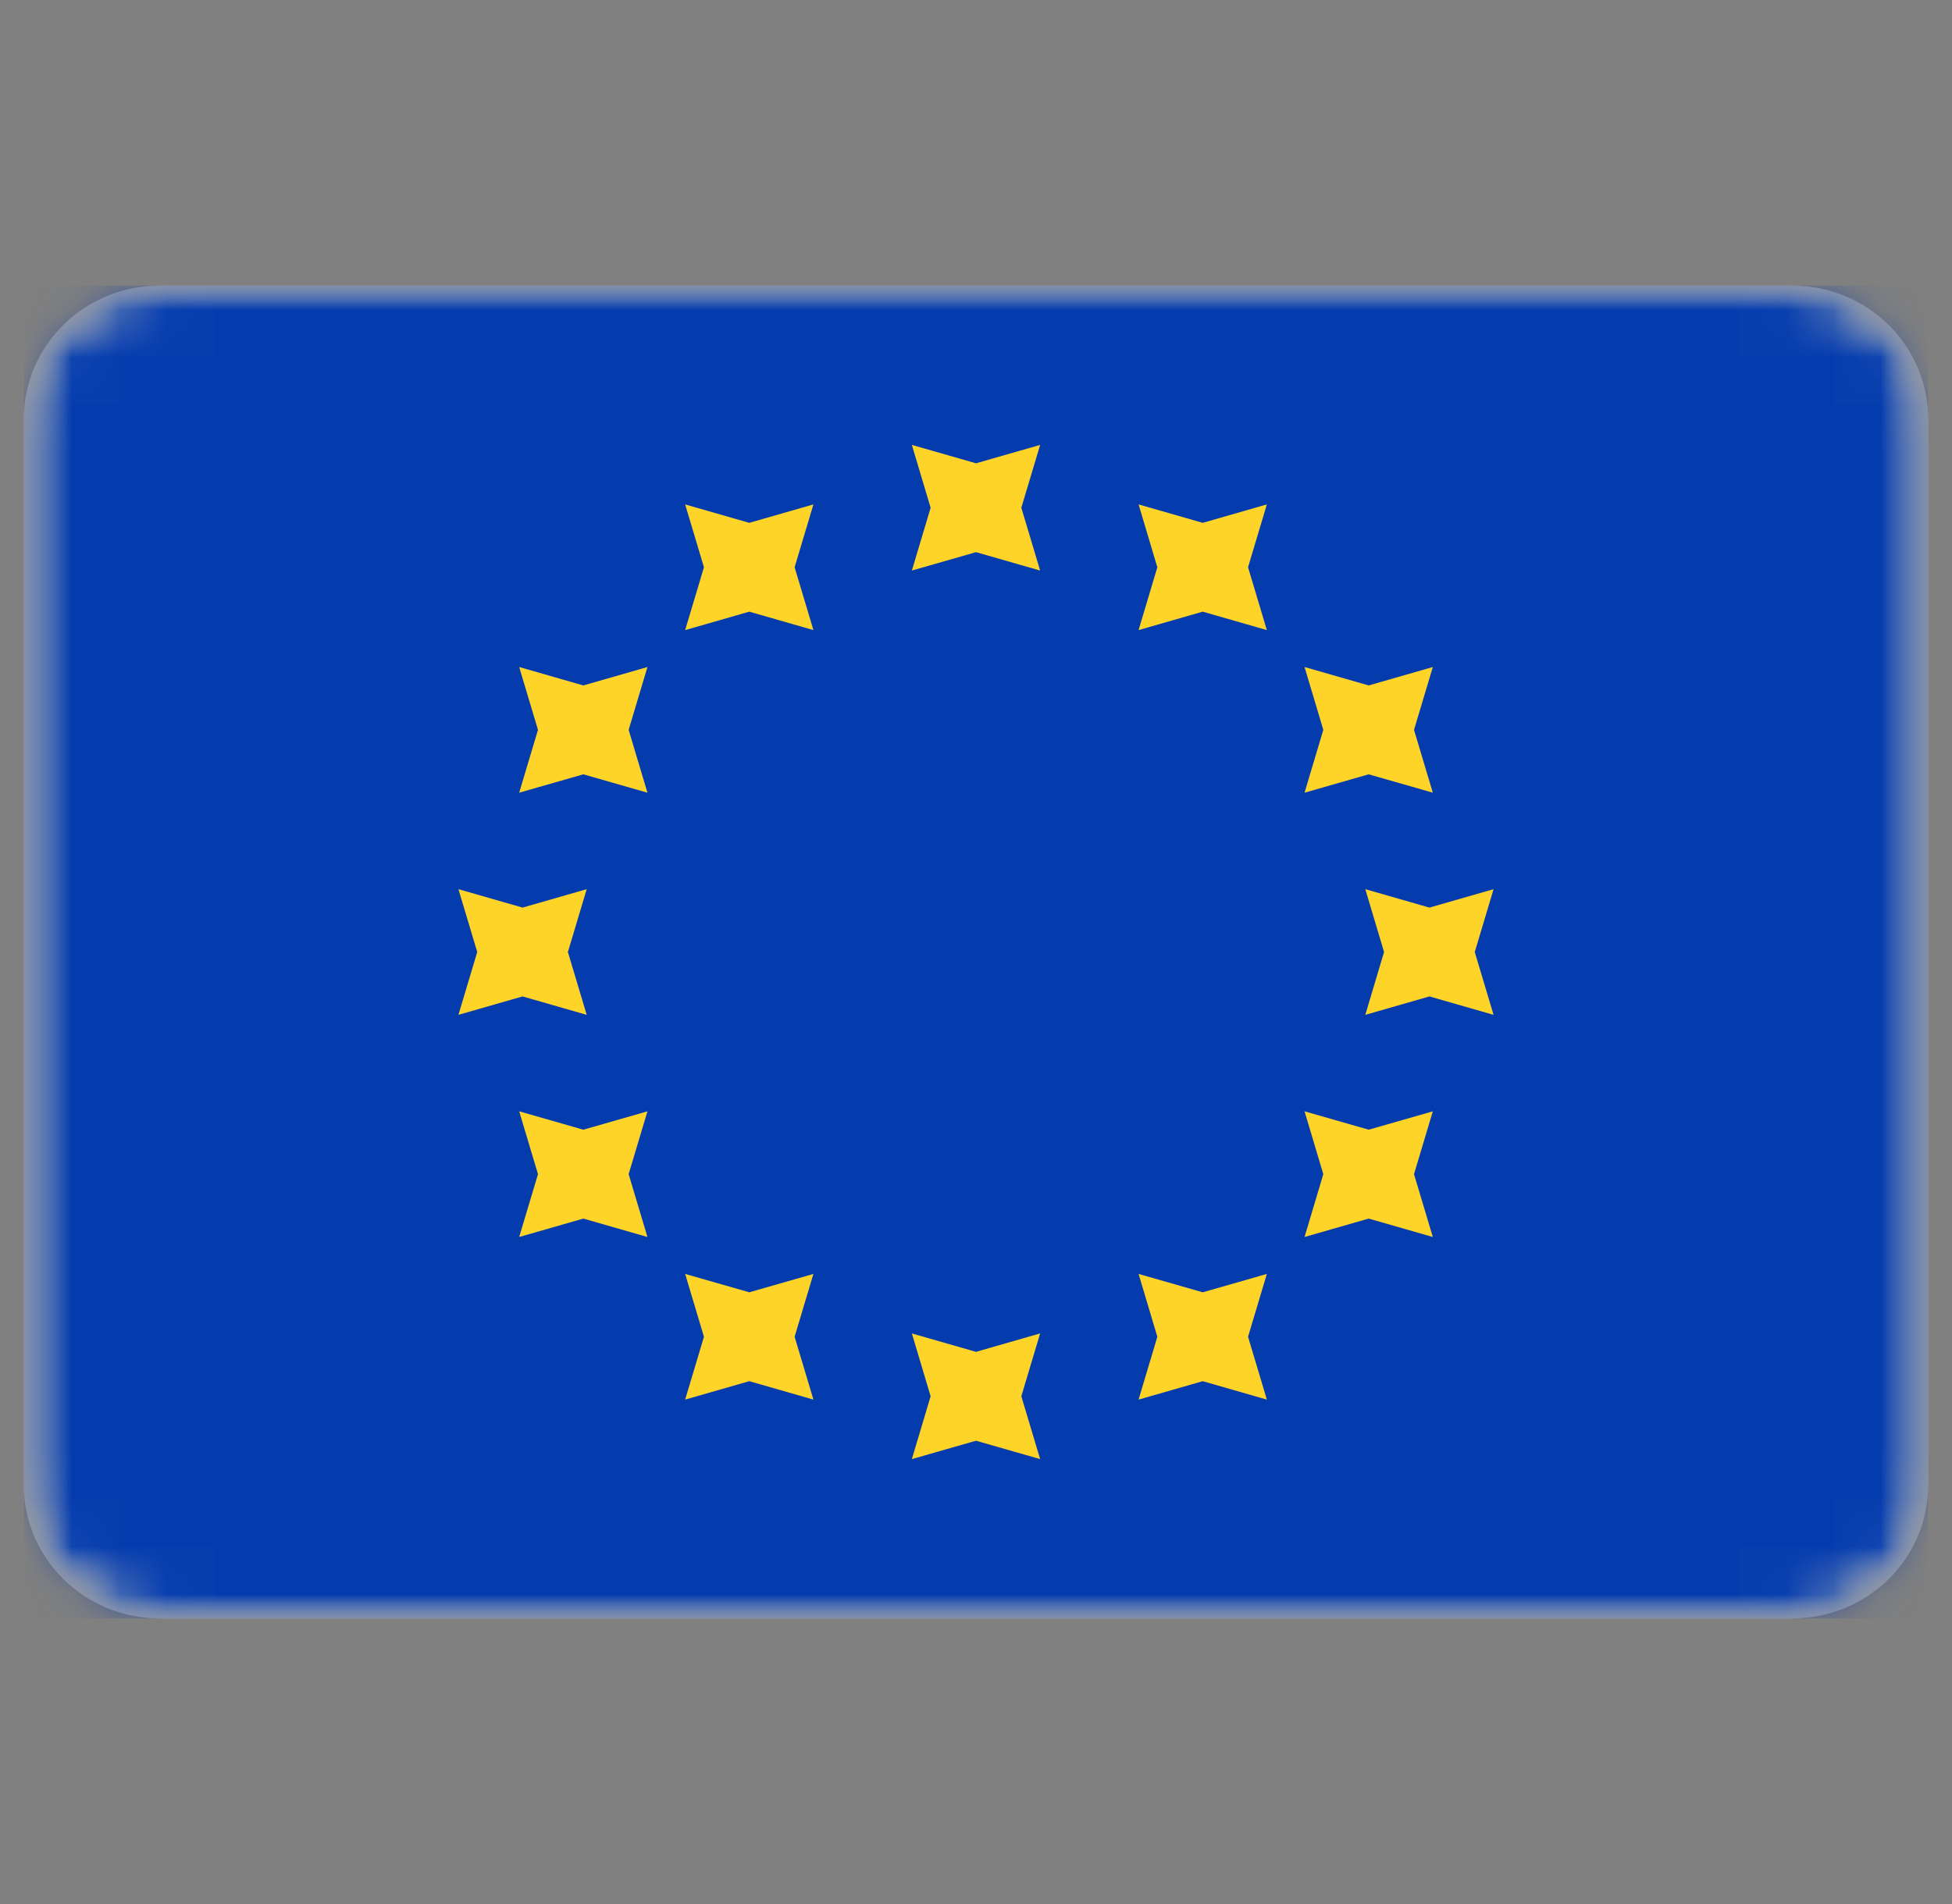
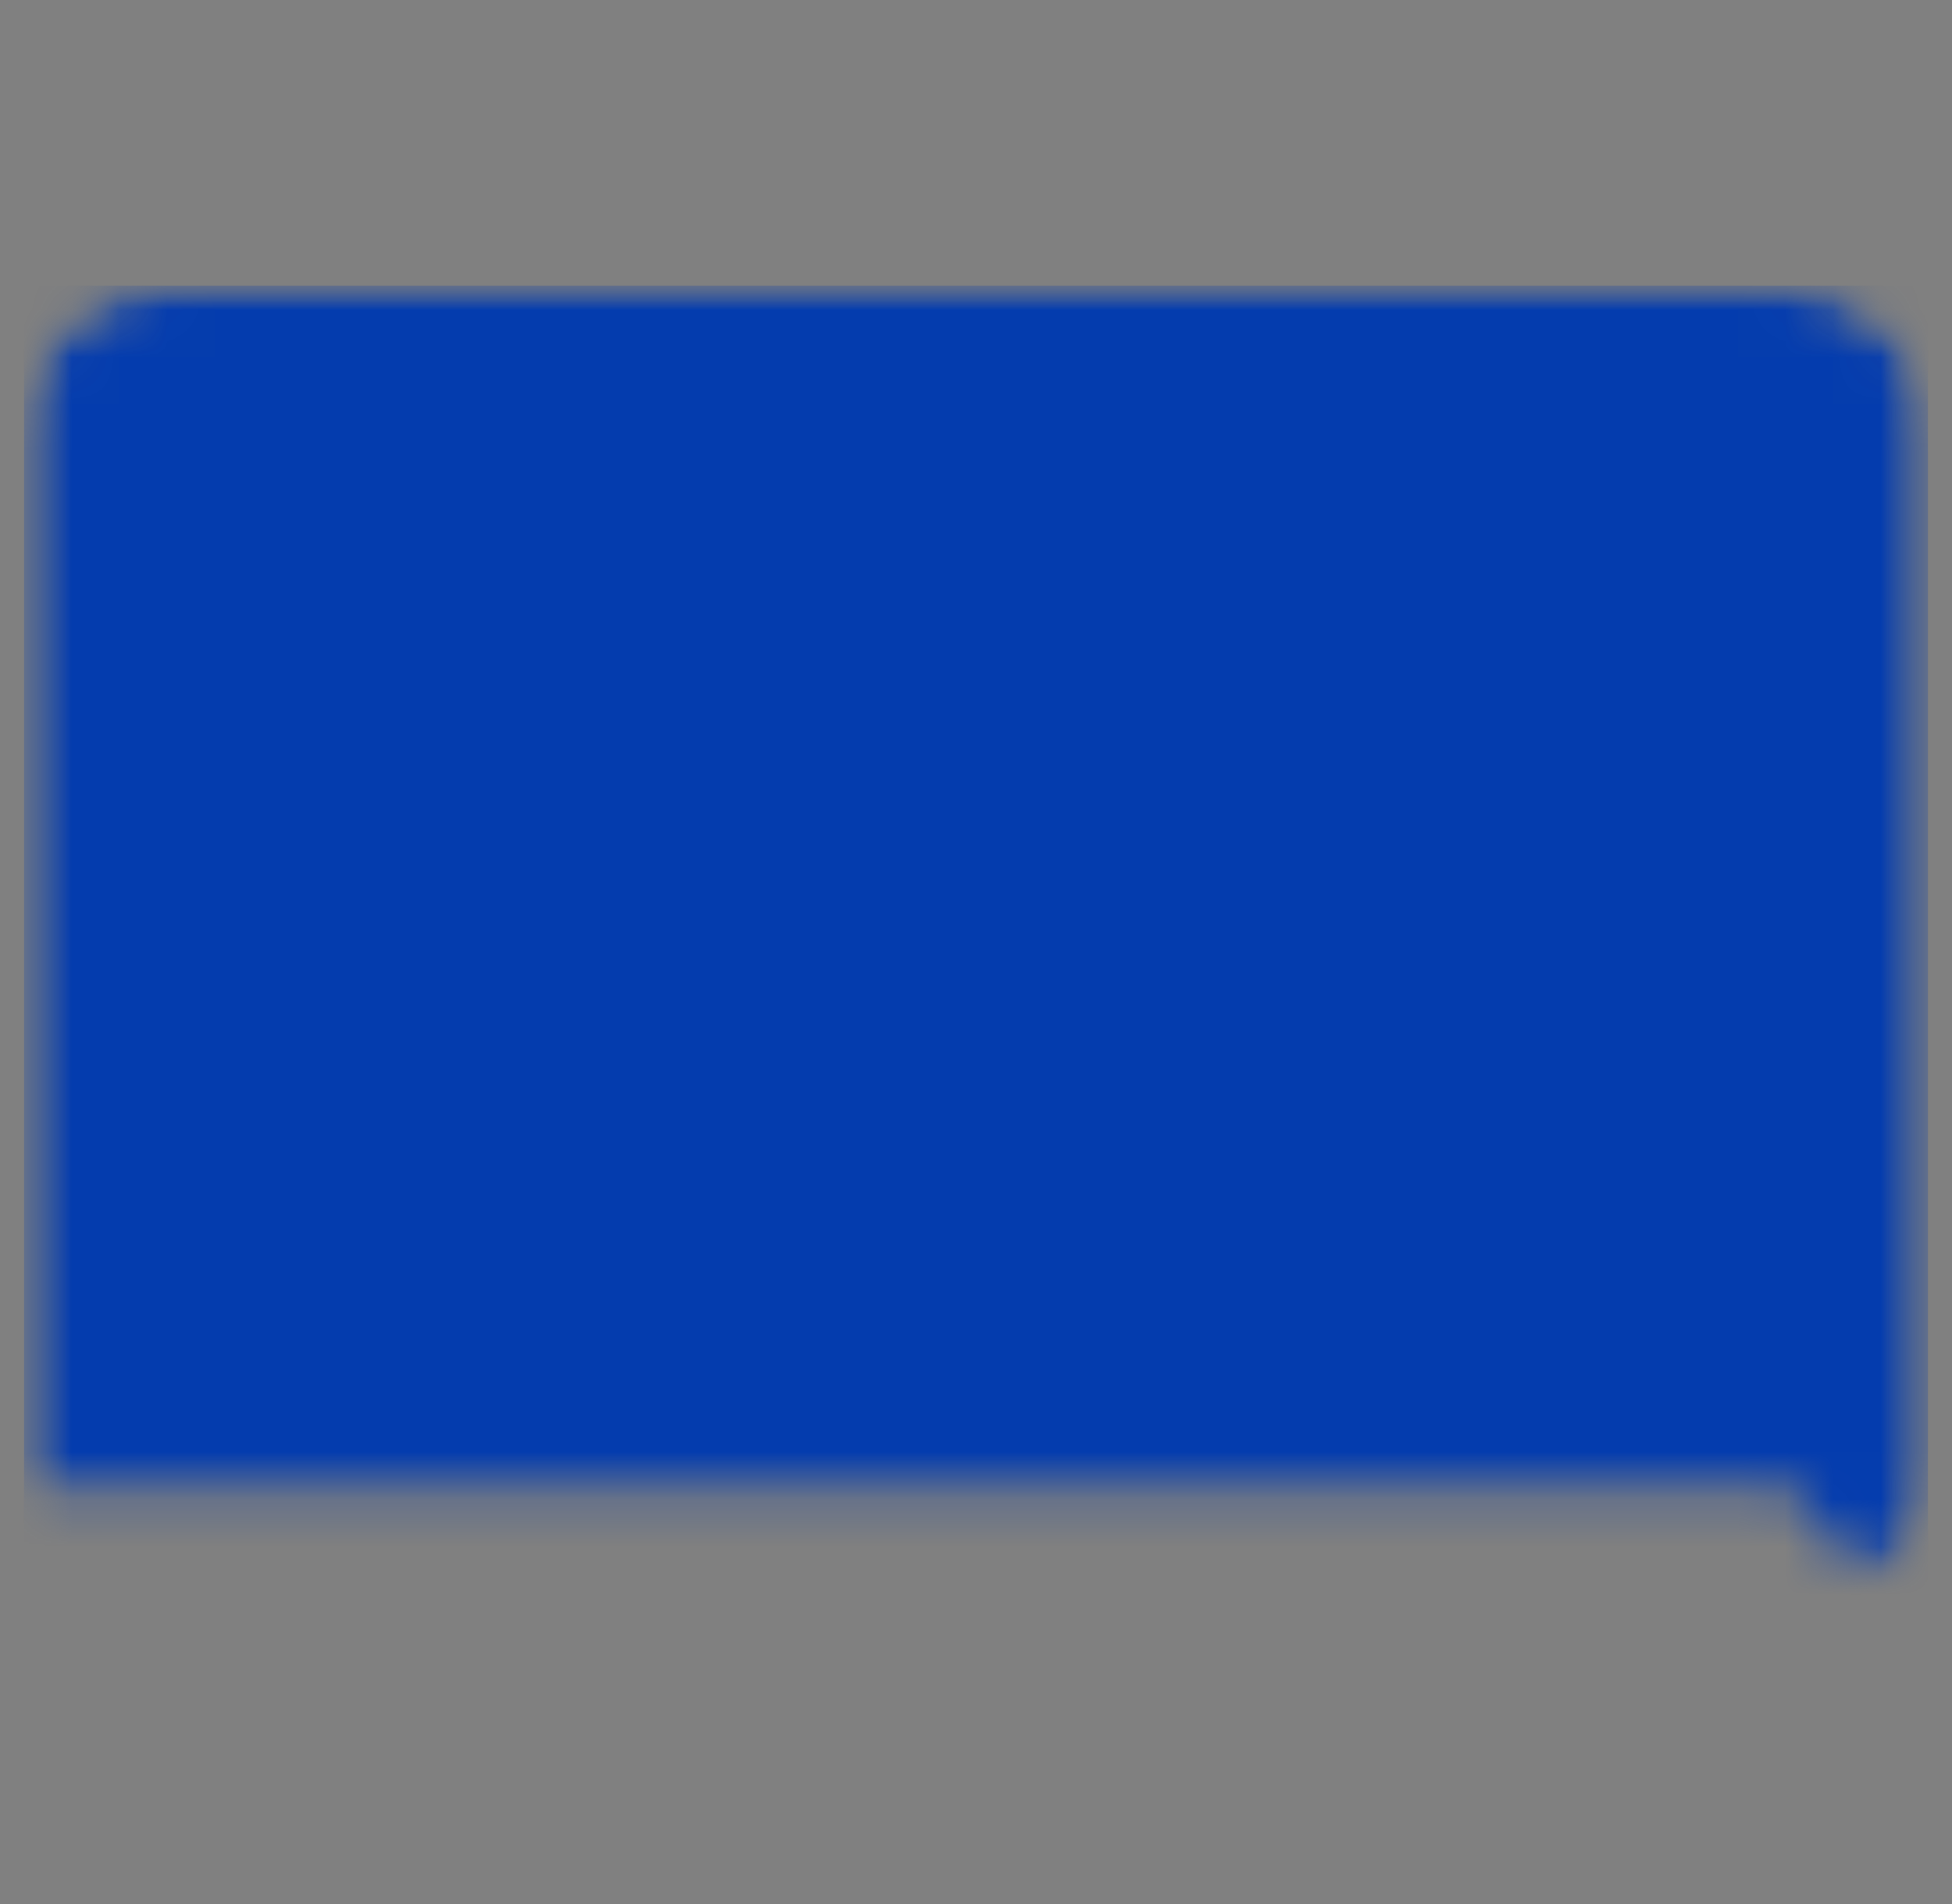
<svg xmlns="http://www.w3.org/2000/svg" fill="none" viewBox="0 0 41 40" height="40" width="41">
  <rect x="0" y="0" width="41" height="40" fill="#808080" stroke="none" />
  <g clip-path="url(#clip0_17_443)">
    <mask height="28" width="41" y="6" x="0" maskUnits="userSpaceOnUse" style="mask-type:luminance" id="mask0_17_443">
-       <path fill="white" d="M37.643 6H3.357C1.779 6 0.5 7.254 0.5 8.8V31.2C0.5 32.746 1.779 34 3.357 34H37.643C39.221 34 40.5 32.746 40.5 31.2V8.8C40.5 7.254 39.221 6 37.643 6Z" />
+       <path fill="white" d="M37.643 6H3.357C1.779 6 0.5 7.254 0.5 8.8V31.2H37.643C39.221 34 40.5 32.746 40.5 31.2V8.8C40.5 7.254 39.221 6 37.643 6Z" />
    </mask>
    <g mask="url(#mask0_17_443)">
-       <path fill="white" d="M37.643 6H3.357C1.779 6 0.5 7.254 0.5 8.8V31.2C0.5 32.746 1.779 34 3.357 34H37.643C39.221 34 40.5 32.746 40.5 31.2V8.8C40.5 7.254 39.221 6 37.643 6Z" />
      <mask height="28" width="41" y="6" x="0" maskUnits="userSpaceOnUse" style="mask-type:alpha" id="mask1_17_443">
        <path fill="white" d="M37.643 6H3.357C1.779 6 0.5 7.254 0.5 8.8V31.2C0.5 32.746 1.779 34 3.357 34H37.643C39.221 34 40.5 32.746 40.5 31.2V8.8C40.5 7.254 39.221 6 37.643 6Z" />
      </mask>
      <g mask="url(#mask1_17_443)">
        <path fill="#043CAE" d="M40.5 6H0.5V34H40.5V6Z" />
-         <path fill="#FFD429" d="M19.153 11.986L20.5 11.6L21.847 11.986L21.452 10.667L21.847 9.347L20.5 9.733L19.153 9.347L19.547 10.667L19.153 11.986ZM19.153 30.653L20.5 30.267L21.847 30.653L21.452 29.333L21.847 28.013L20.5 28.4L19.153 28.013L19.547 29.333L19.153 30.653ZM30.024 20.933L28.677 21.32L29.071 20L28.677 18.68L30.024 19.067L31.371 18.68L30.976 20L31.371 21.32L30.024 20.933ZM9.629 21.32L10.976 20.933L12.323 21.32L11.928 20L12.323 18.68L10.976 19.067L9.629 18.68L10.024 20L9.629 21.32ZM28.748 16.267L27.401 16.653L27.795 15.333L27.401 14.013L28.748 14.4L30.095 14.013L29.7 15.333L30.095 16.653L28.748 16.267ZM10.905 25.987L12.252 25.6L13.599 25.987L13.204 24.667L13.599 23.347L12.252 23.733L10.905 23.347L11.3 24.667L10.905 25.987ZM25.262 12.85L23.915 13.237L24.309 11.917L23.915 10.597L25.262 10.984L26.609 10.597L26.214 11.917L26.609 13.237L25.262 12.85ZM14.391 29.403L15.738 29.016L17.085 29.403L16.69 28.083L17.085 26.763L15.738 27.149L14.391 26.763L14.786 28.083L14.391 29.403ZM28.748 25.6L27.401 25.987L27.795 24.667L27.401 23.347L28.748 23.733L30.095 23.347L29.7 24.667L30.095 25.987L28.748 25.6ZM10.905 16.653L12.252 16.267L13.599 16.653L13.204 15.333L13.599 14.013L12.252 14.4L10.905 14.013L11.3 15.333L10.905 16.653ZM25.262 29.016L23.915 29.403L24.309 28.083L23.915 26.763L25.262 27.149L26.609 26.763L26.214 28.083L26.609 29.403L25.262 29.016ZM14.391 13.237L15.738 12.85L17.085 13.237L16.69 11.917L17.085 10.597L15.738 10.984L14.391 10.597L14.786 11.917L14.391 13.237Z" clip-rule="evenodd" fill-rule="evenodd" />
      </g>
    </g>
  </g>
  <defs>
    <clipPath id="clip0_17_443">
      <rect transform="translate(0.5)" fill="white" height="40" width="40" />
    </clipPath>
  </defs>
</svg>